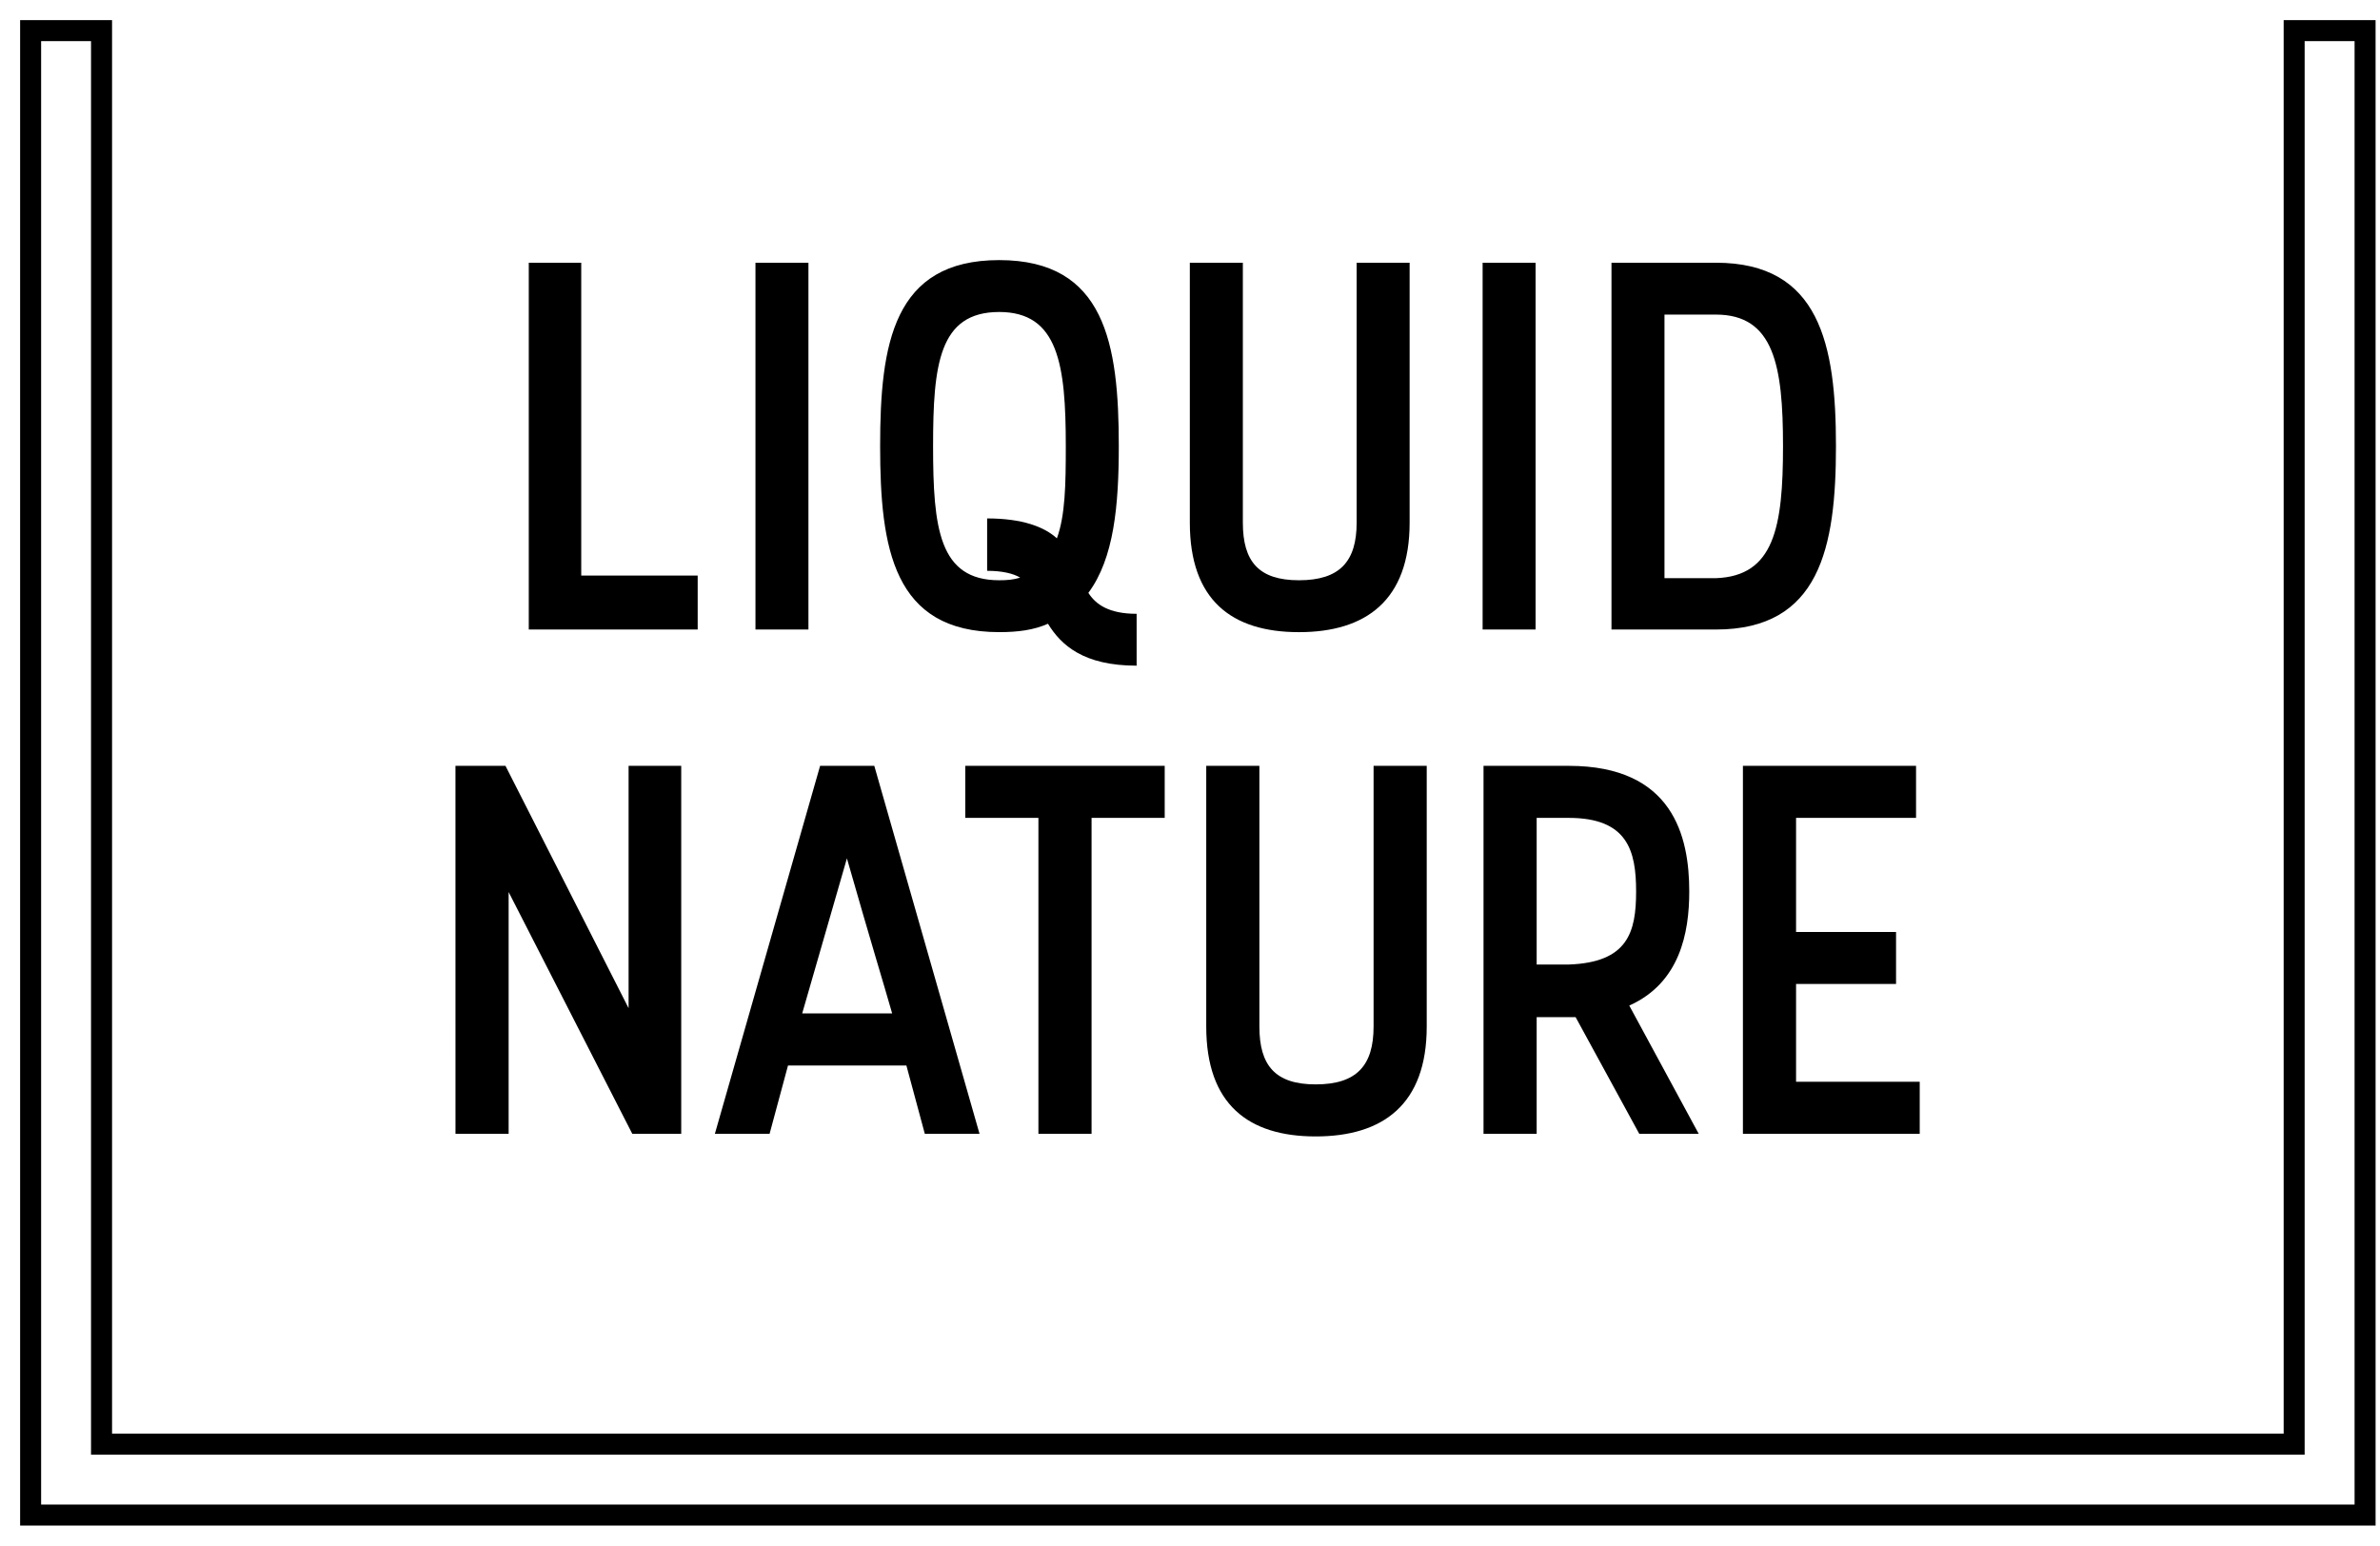
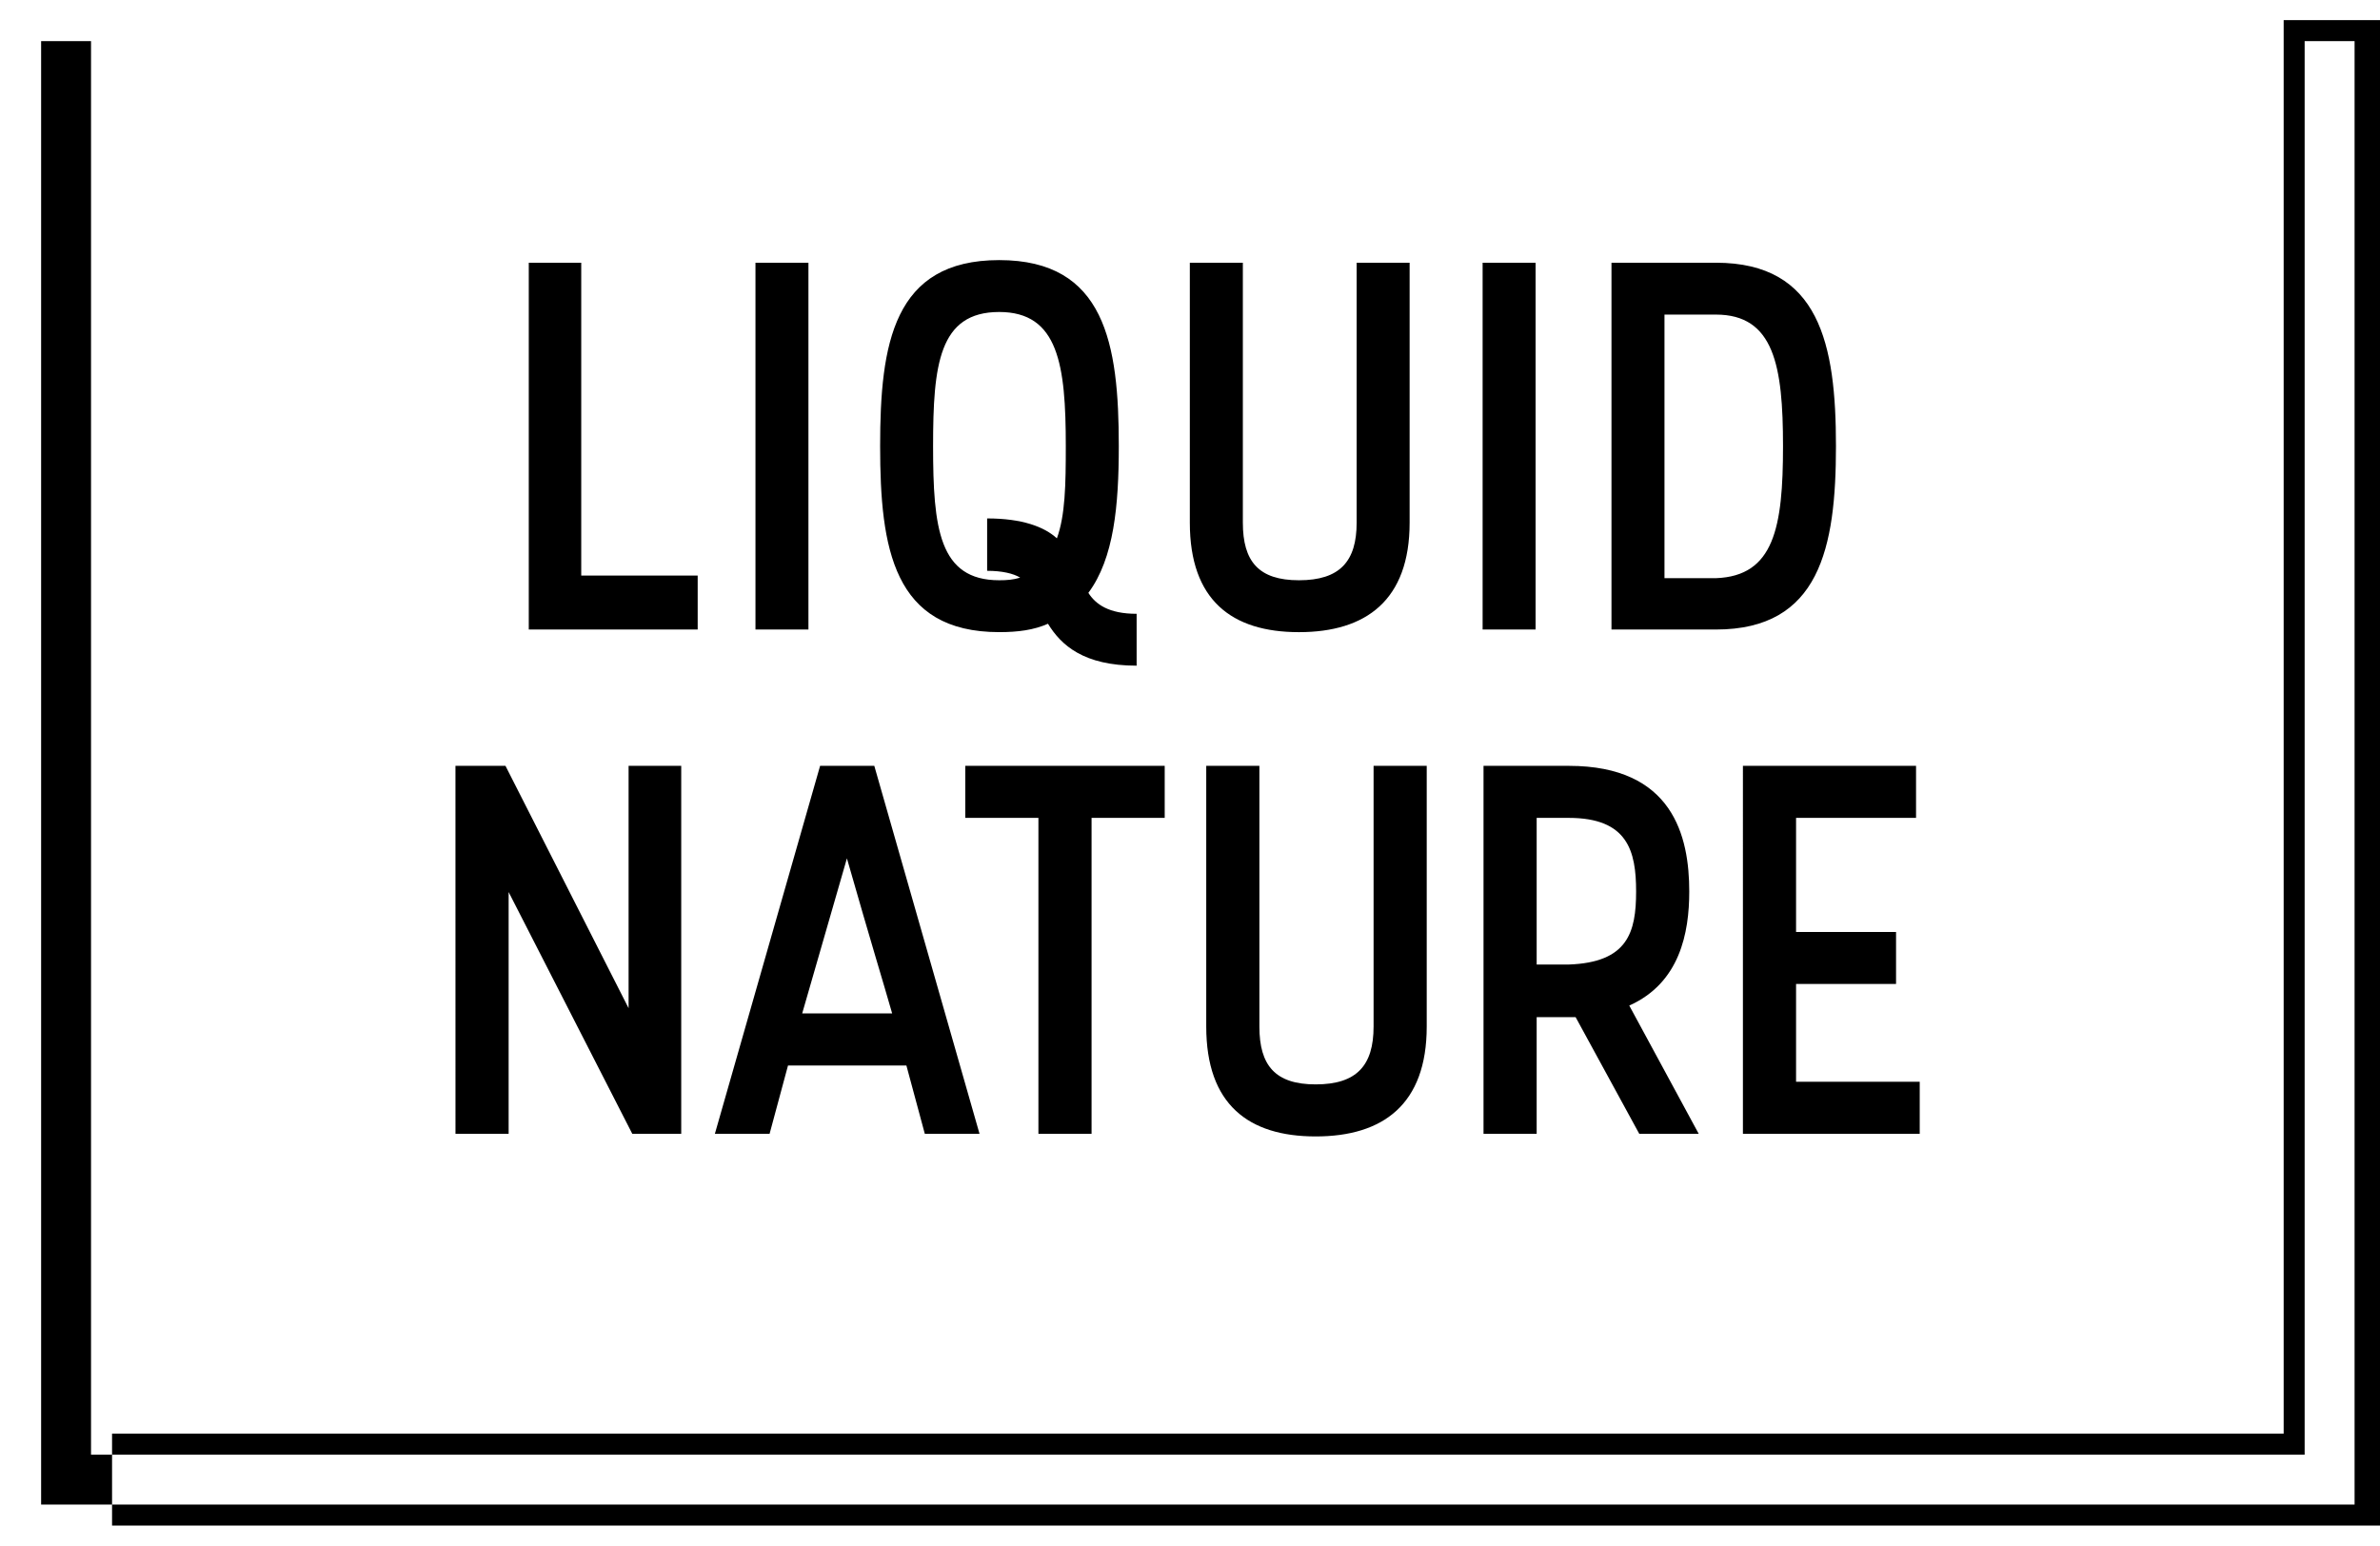
<svg xmlns="http://www.w3.org/2000/svg" width="97" height="63" xml:space="preserve">
-   <path style="stroke:none;stroke-width:1;stroke-dasharray:none;stroke-linecap:butt;stroke-dashoffset:0;stroke-linejoin:miter;stroke-miterlimit:4;fill:none;fill-rule:nonzero;opacity:1" transform="translate(.82 .82)" d="M93.109.856v57.612H2.891V.856H.856v59.645h94.288V.856z" />
-   <path style="stroke:none;stroke-width:1;stroke-dasharray:none;stroke-linecap:butt;stroke-dashoffset:0;stroke-linejoin:miter;stroke-miterlimit:4;fill:#000;fill-rule:nonzero;opacity:1" transform="translate(.82 .82)" d="M95.144.856v59.645H.856V.856H2.89v57.612h90.219V.856h2.035M96 0h-3.746v57.611H3.747V0H0v61.357h96V0z" />
+   <path style="stroke:none;stroke-width:1;stroke-dasharray:none;stroke-linecap:butt;stroke-dashoffset:0;stroke-linejoin:miter;stroke-miterlimit:4;fill:#000;fill-rule:nonzero;opacity:1" transform="translate(.82 .82)" d="M95.144.856v59.645H.856V.856H2.89v57.612h90.219V.856h2.035M96 0h-3.746v57.611H3.747V0v61.357h96V0z" />
  <path style="stroke:none;stroke-width:1;stroke-dasharray:none;stroke-linecap:butt;stroke-dashoffset:0;stroke-linejoin:miter;stroke-miterlimit:4;fill:#000;fill-rule:nonzero;opacity:1" transform="translate(.82 4.82)" d="M20.731 5.888h2.138v12.75h4.746v2.2h-6.884V5.888zm9.239 0h2.159v14.95H29.97V5.888zm9.934-.107c4.318 0 4.874 3.417 4.874 7.582 0 2.413-.193 4.57-1.24 5.98.299.47.834.854 1.967.854v2.114c-2.159 0-3.078-.833-3.613-1.709-.577.256-1.218.342-1.988.342-4.318 0-4.853-3.417-4.853-7.582s.534-7.581 4.853-7.581zm0 13.049c.321 0 .577-.021.855-.107-.278-.171-.748-.278-1.347-.278V16.31c1.432 0 2.33.342 2.843.812.342-.94.363-2.2.363-3.759 0-3.31-.299-5.467-2.715-5.467-2.458 0-2.694 2.157-2.694 5.467.001 3.332.236 5.467 2.695 5.467zm9.93-12.942v10.593c0 1.58.641 2.349 2.287 2.349 1.667 0 2.351-.769 2.351-2.349V5.888h2.159v10.593c0 3.161-1.774 4.464-4.511 4.464s-4.447-1.303-4.447-4.464V5.888h2.161zm9.772 0h2.159v14.95h-2.159V5.888zm5.252 0h4.254c4.233 0 4.895 3.332 4.895 7.475s-.663 7.475-4.895 7.475h-4.254V5.888zm2.16 12.857h2.095c2.373-.085 2.736-2.072 2.736-5.382 0-3.268-.364-5.361-2.736-5.361h-2.095v10.743zm-49.275 7.649h2.038l5.018 9.877v-9.877h2.145v14.998H24.95l-5.04-9.855v9.855h-2.166l-.001-14.998zm14.861 0h2.209l4.289 14.998h-2.23l-.751-2.785h-4.825l-.751 2.785h-2.23l4.289-14.998zm-.73 10.091h3.667c-.386-1.35-.815-2.721-1.844-6.32l-1.823 6.32zm6.647-10.091h8.128v2.121h-2.981v12.876h-2.166V28.515h-2.981v-2.121zm11.987 0V37.02c0 1.585.644 2.357 2.295 2.357 1.673 0 2.359-.771 2.359-2.357V26.394h2.166V37.02c0 3.171-1.78 4.478-4.525 4.478s-4.461-1.307-4.461-4.478V26.394h2.166zm9.135 0h3.474c4.246 0 4.911 2.871 4.911 5.121 0 1.693-.386 3.728-2.445 4.649l2.831 5.228h-2.423l-2.595-4.756h-1.587v4.756h-2.166V26.394zm2.166 8.098h1.308c2.402-.086 2.745-1.307 2.745-2.978 0-1.65-.343-2.999-2.745-2.999h-1.308v5.977zm8.406-8.098h7.056v2.121h-4.89v4.649h4.075v2.121h-4.075v3.985h5.04v2.121h-7.206V26.394z" />
</svg>